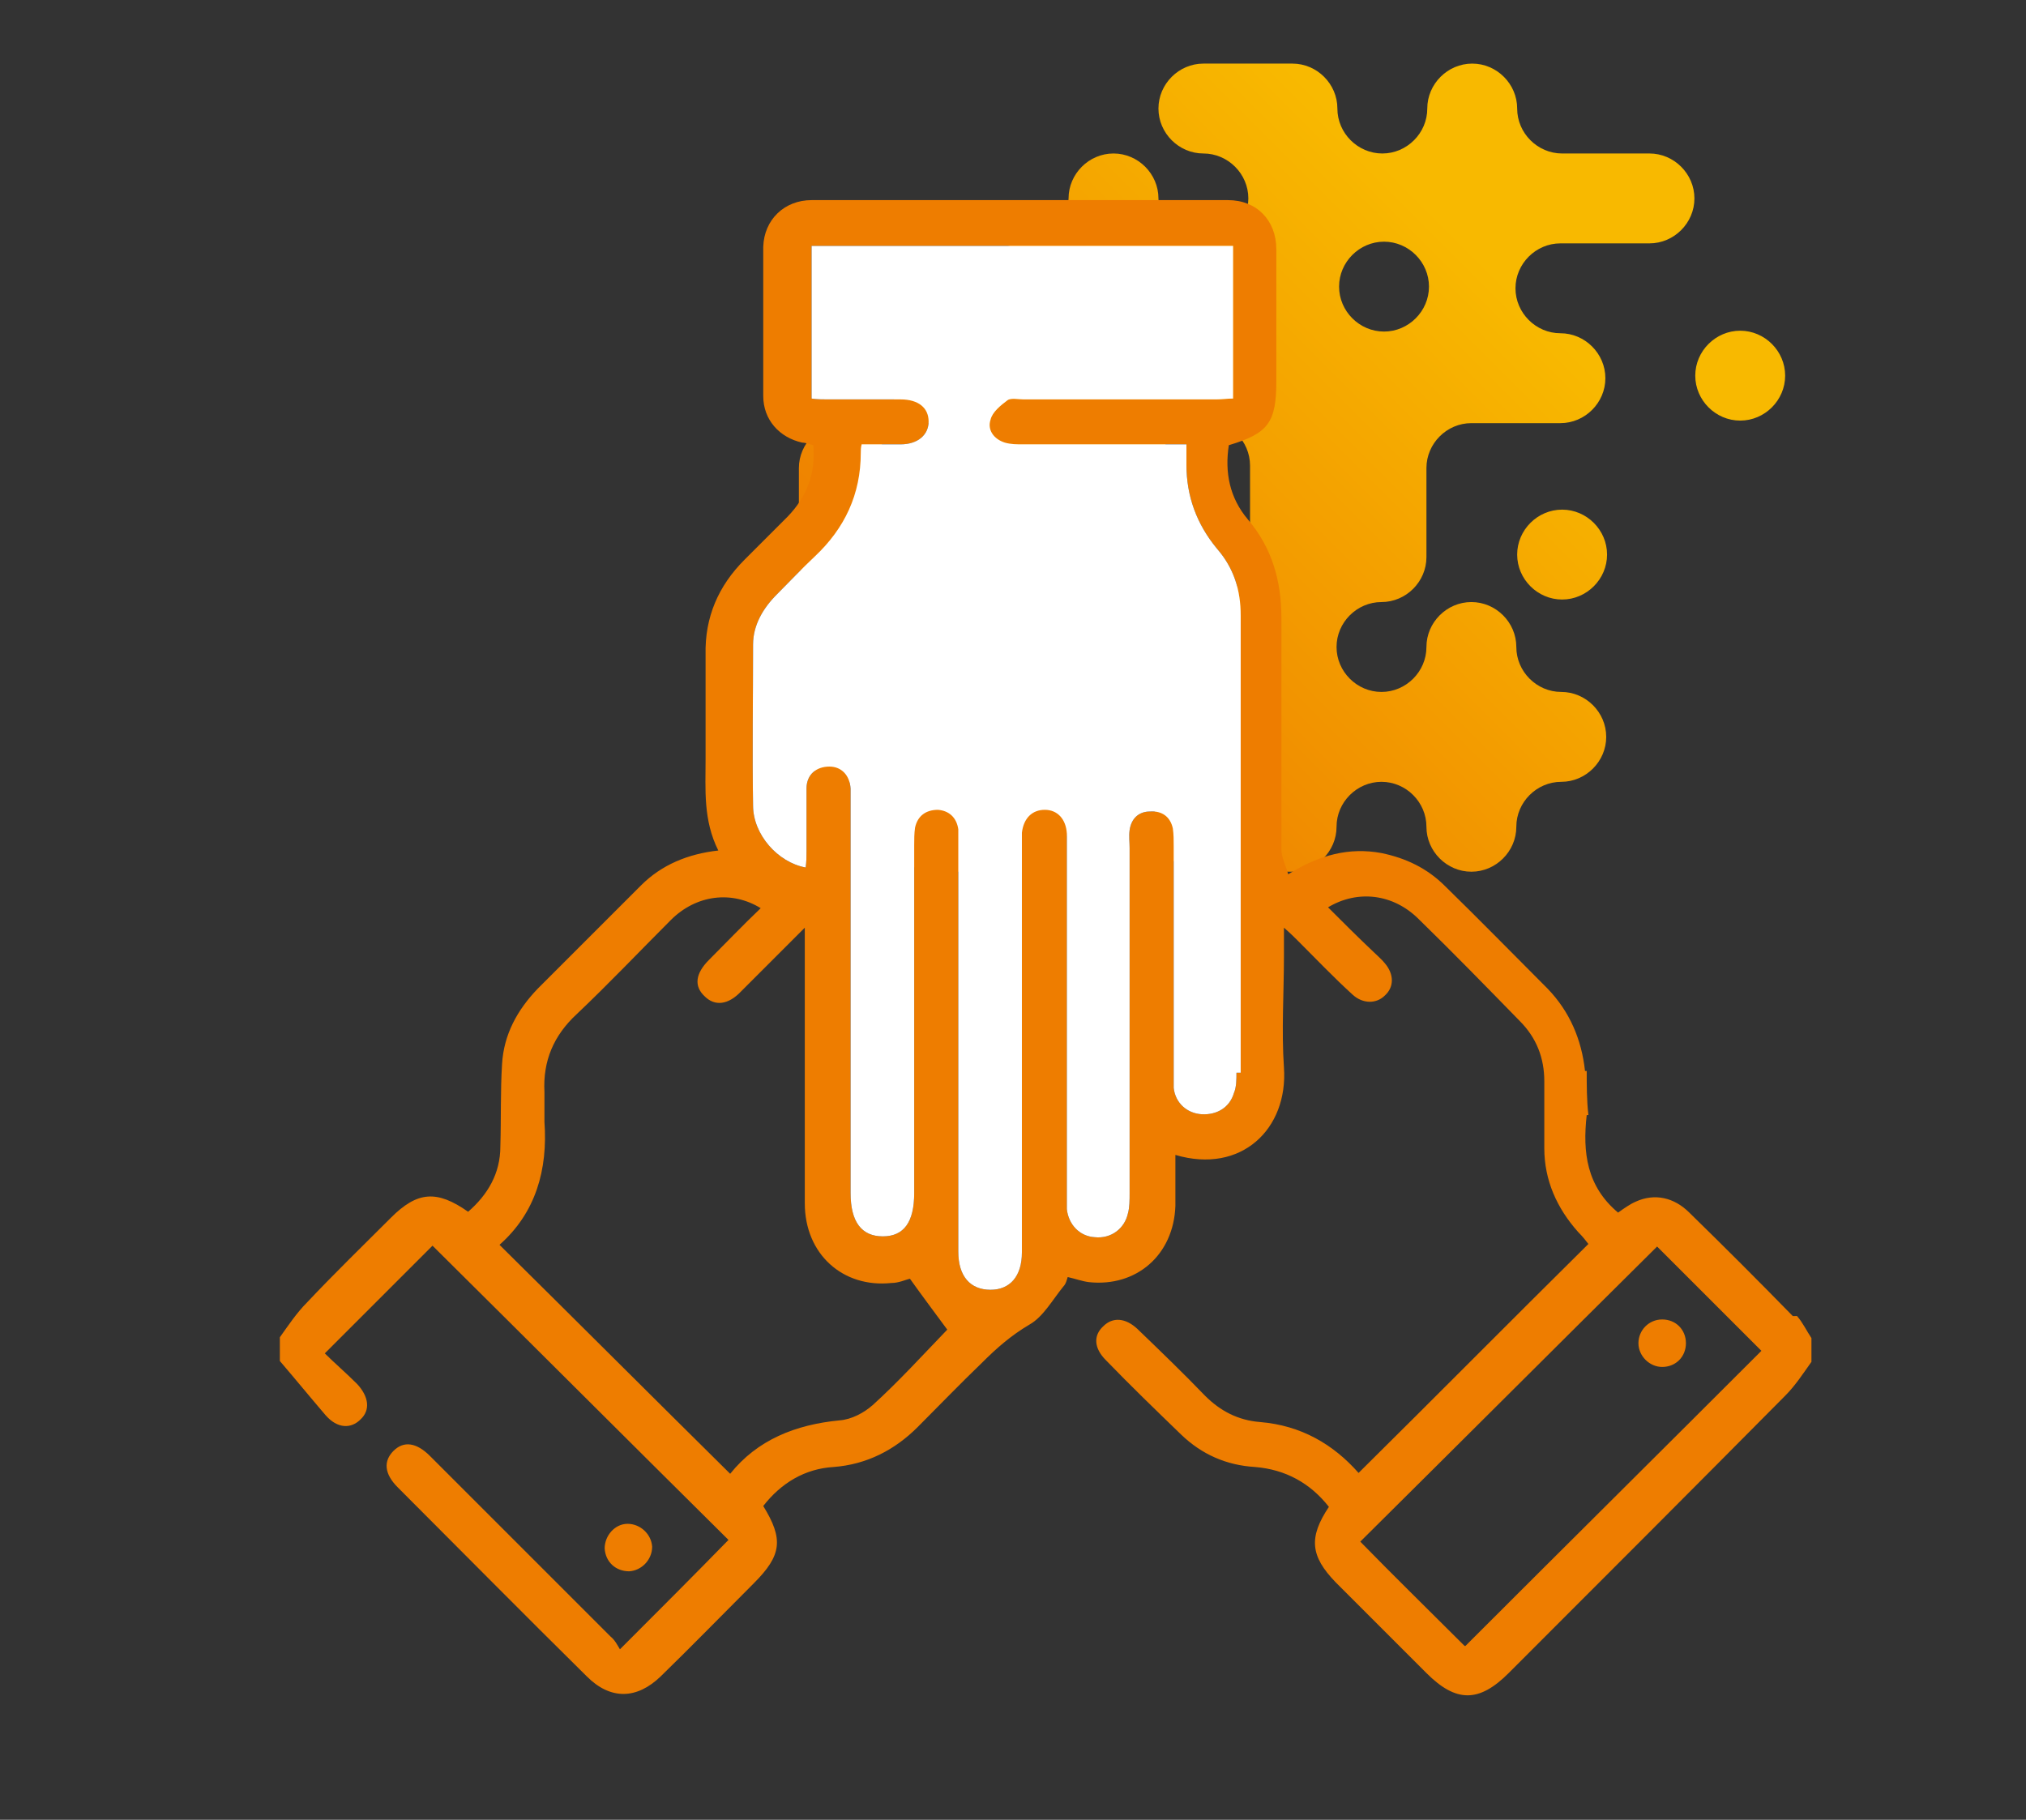
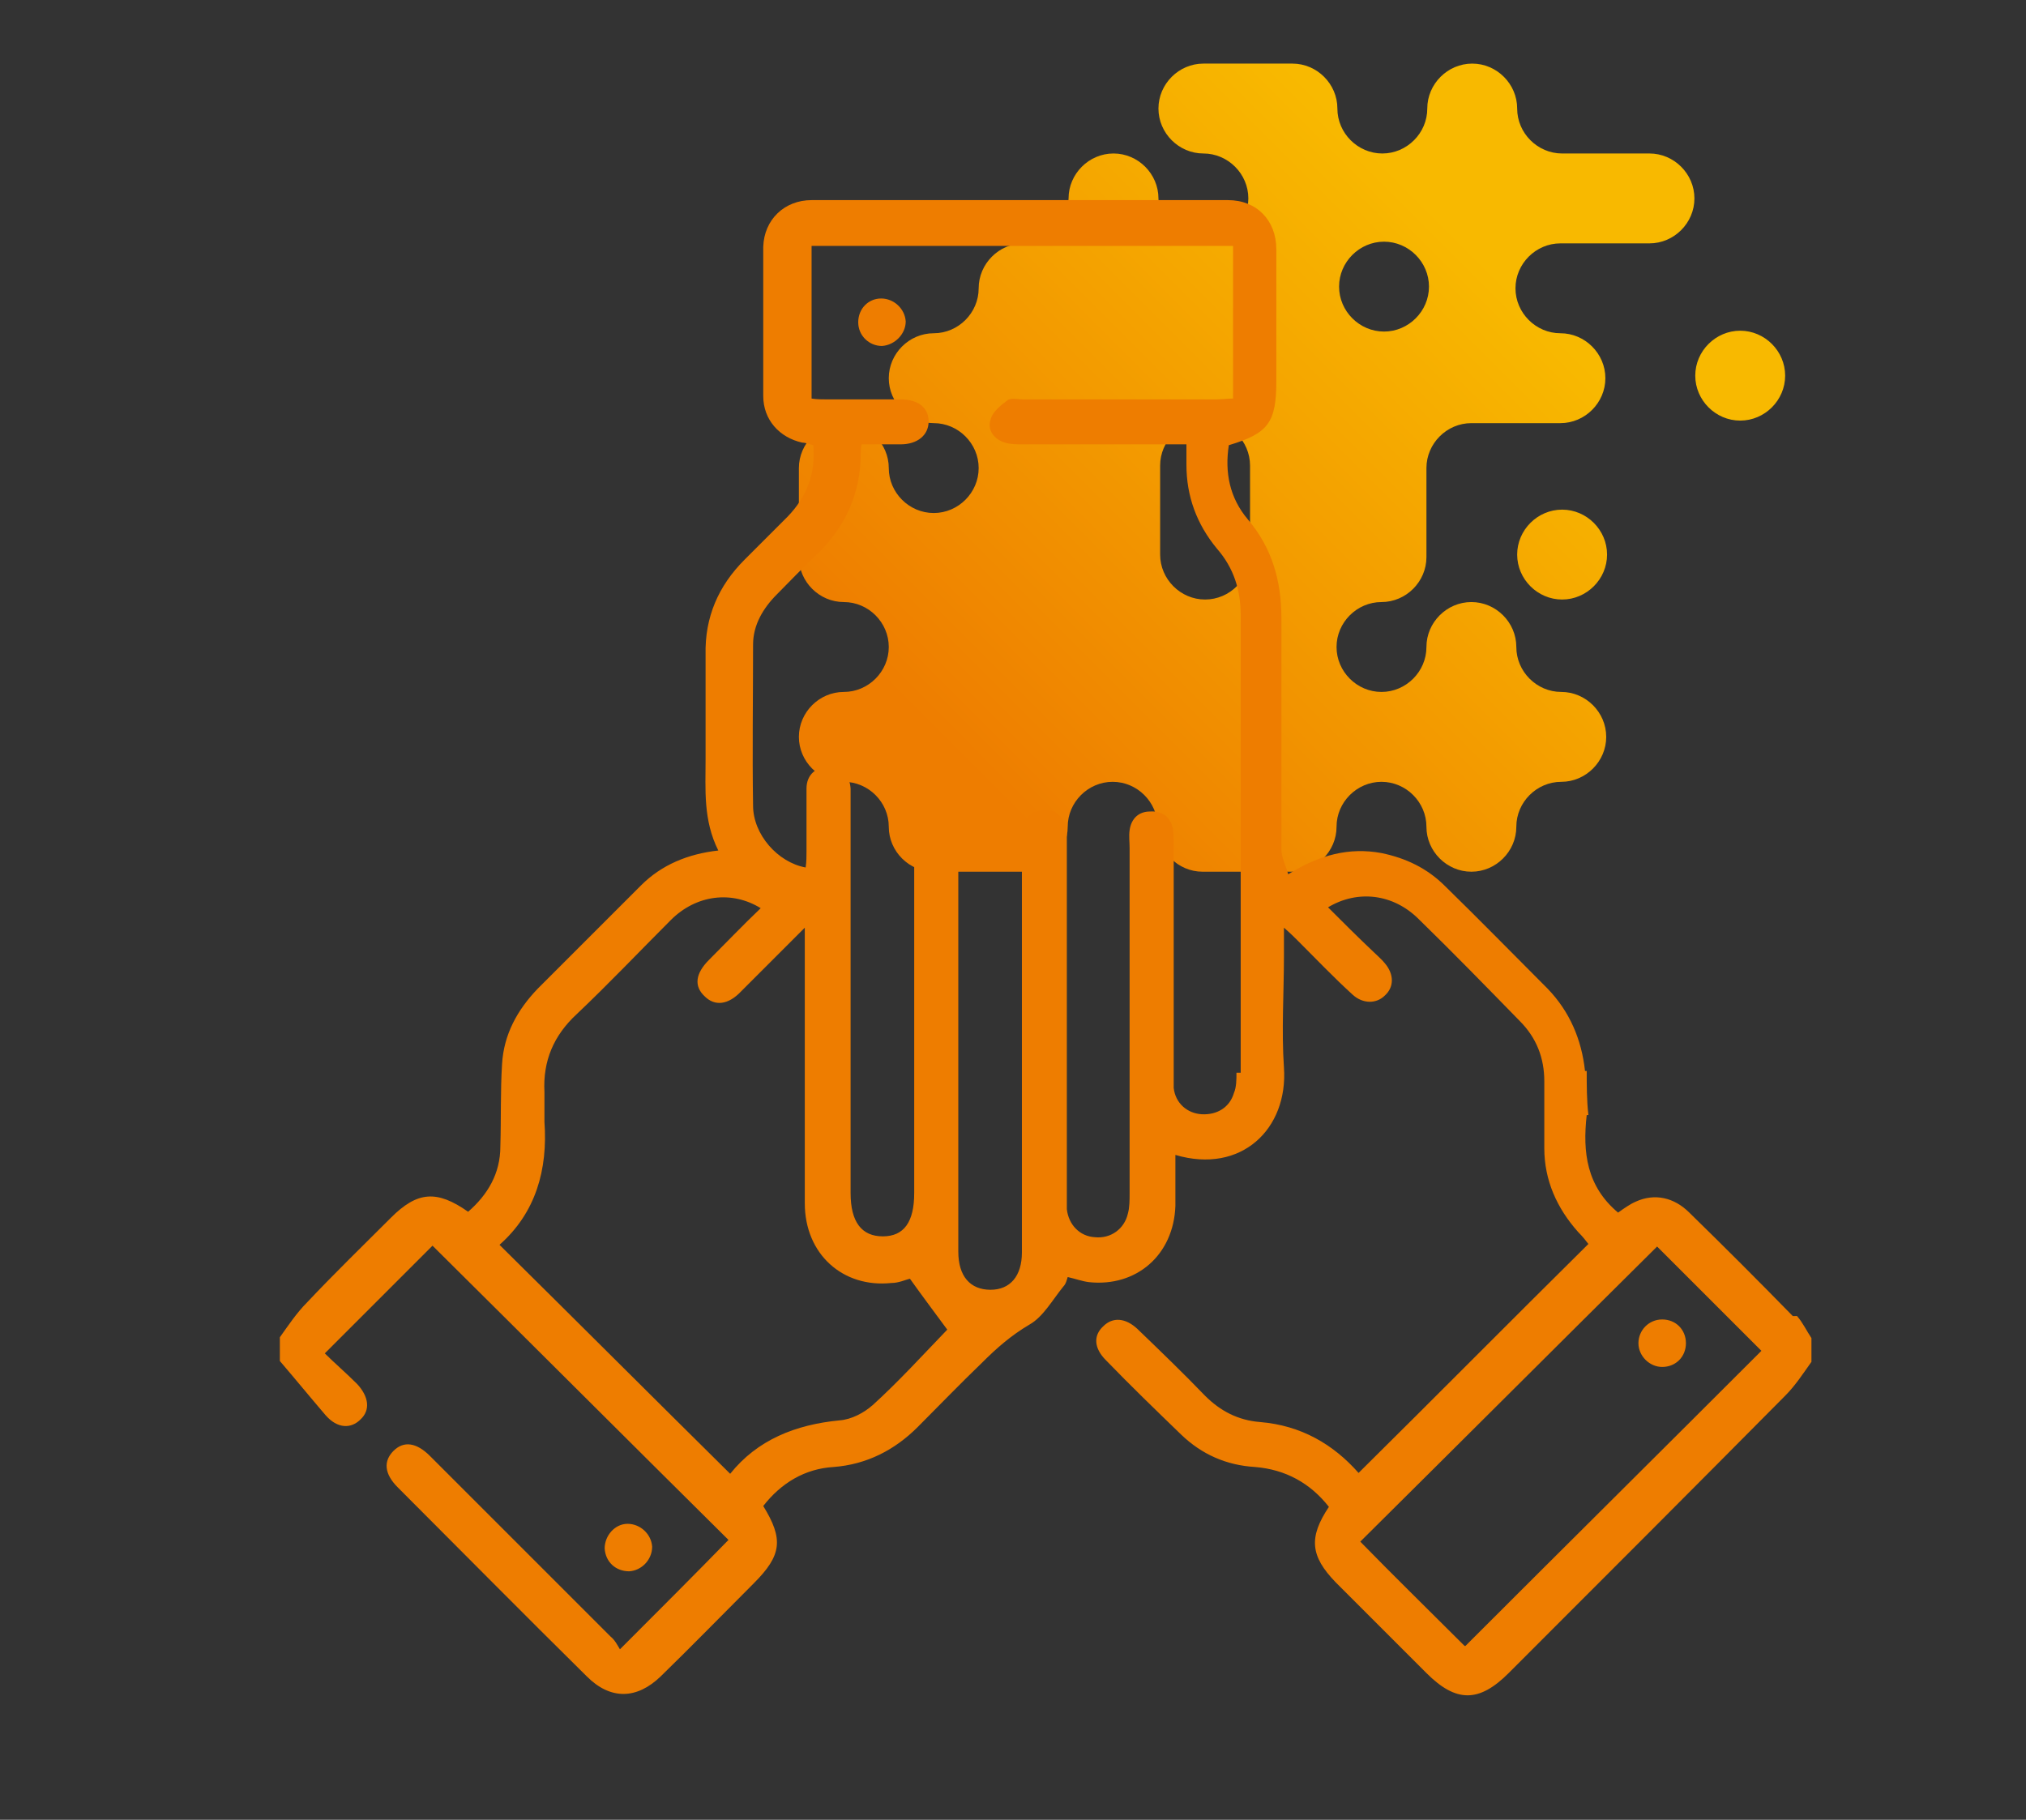
<svg xmlns="http://www.w3.org/2000/svg" id="SUN" viewBox="0 0 238.9 214.6">
  <rect x="0" y="0" width="238.9" height="214.6" fill="#333333" stroke="none" />
  <defs>
    <style>      .cls-1 {        fill: url(#linear-gradient);      }      .cls-1, .cls-2, .cls-3 {        stroke-width: 0px;      }      .cls-2 {        fill: #ee7d00;      }      .cls-3 {        fill: #fff;      }    </style>
    <linearGradient id="linear-gradient" x1="109.6" y1="112.8" x2="195.8" y2="199" gradientTransform="translate(0 216) scale(1 -1)" gradientUnits="userSpaceOnUse">
      <stop offset="0" stop-color="#ee7d00" />
      <stop offset=".1" stop-color="#ee7d00" />
      <stop offset=".8" stop-color="#f8b900" />
      <stop offset="1" stop-color="#f8b900" />
    </linearGradient>
  </defs>
  <path class="cls-1" d="M194.7,18.1h-10.5c-2.9,0-5.3-2.4-5.3-5.3s-2.4-5.3-5.3-5.3-5.3,2.4-5.3,5.3-2.4,5.3-5.3,5.3-5.3-2.4-5.3-5.3-2.4-5.3-5.3-5.3h-10.5c-2.9,0-5.3,2.4-5.3,5.3s2.4,5.3,5.3,5.3,5.3,2.4,5.3,5.3-2.4,5.3-5.3,5.3-5.3-2.4-5.3-5.3-2.4-5.3-5.3-5.3-5.3,2.4-5.3,5.3-2.4,5.3-5.3,5.3-5.3,2.4-5.3,5.3-2.4,5.3-5.3,5.3-5.3,2.4-5.3,5.3,2.4,5.3,5.3,5.3,5.3,2.4,5.3,5.3-2.4,5.3-5.3,5.3-5.3-2.4-5.3-5.3-2.4-5.3-5.3-5.3-5.3,2.4-5.3,5.3v10.5c0,2.9,2.4,5.3,5.3,5.3s5.3,2.4,5.3,5.3-2.4,5.3-5.3,5.3-5.3,2.4-5.3,5.3,2.4,5.3,5.3,5.3,5.3,2.4,5.3,5.3,2.4,5.3,5.3,5.3h10.5c2.9,0,5.3-2.4,5.3-5.3s2.4-5.3,5.3-5.3,5.3,2.4,5.3,5.3,2.4,5.3,5.3,5.3h10.5c2.9,0,5.3-2.4,5.3-5.3s2.4-5.3,5.3-5.3,5.3,2.4,5.3,5.3,2.4,5.3,5.3,5.3,5.3-2.4,5.3-5.3,2.4-5.3,5.3-5.3,5.3-2.4,5.3-5.3-2.4-5.3-5.3-5.3-5.3-2.4-5.3-5.3-2.4-5.3-5.3-5.3-5.3,2.4-5.3,5.3-2.4,5.3-5.3,5.3-5.3-2.4-5.3-5.3,2.4-5.3,5.3-5.3,5.3-2.4,5.3-5.3v-10.5c0-2.9,2.4-5.3,5.3-5.3h10.5c2.9,0,5.3-2.4,5.3-5.3s-2.4-5.3-5.3-5.3-5.3-2.4-5.3-5.3,2.4-5.3,5.3-5.3h10.5c2.9,0,5.3-2.4,5.3-5.3s-2.4-5.3-5.3-5.3h0ZM147.4,65.4c0,2.9-2.4,5.3-5.3,5.3s-5.3-2.4-5.3-5.3v-10.5c0-2.9,2.4-5.3,5.3-5.3s5.3,2.4,5.3,5.3v10.5ZM163.2,39.1c-2.9,0-5.3-2.4-5.3-5.3s2.4-5.3,5.3-5.3,5.3,2.4,5.3,5.3-2.4,5.3-5.3,5.3ZM189.5,65.4c0,2.9-2.4,5.3-5.3,5.3s-5.3-2.4-5.3-5.3,2.4-5.3,5.3-5.3,5.3,2.4,5.3,5.3ZM210.5,44.3c0,2.9-2.4,5.3-5.3,5.3s-5.3-2.4-5.3-5.3,2.4-5.3,5.3-5.3,5.3,2.4,5.3,5.3Z" />
  <g>
    <path class="cls-2" d="M211.4,155.2c-4-4.1-8.1-8.2-12.2-12.2-1.8-1.8-4.1-2.3-6.3-1.3-.7.3-1.4.8-2.1,1.3-3.7-3.1-4.2-7.1-3.7-11.5,0,0,.1,0,.2,0-.2-1.7-.2-3.5-.2-5.2,0,0-.1,0-.2,0-.4-3.7-1.8-7-4.4-9.7-4-4-8-8.1-12.1-12.1-2.1-2.1-4.6-3.3-7.5-3.9-3.8-.7-7.3.2-11,2.5-.3-1.1-.8-2-.8-2.9,0-9.1,0-18.2,0-27.3,0-4.4-1.1-8.3-4-11.7-2.1-2.5-2.7-5.5-2.2-8.7,4.7-1.4,5.6-2.7,5.6-7.6,0-5.2,0-10.3,0-15.5,0-3.4-2.3-5.8-5.7-5.8-16.4,0-32.7,0-49.1,0-3.2,0-5.6,2.3-5.7,5.5,0,5.9,0,11.7,0,17.6,0,2.8,1.9,4.9,4.6,5.5.4,0,.9.2,1.3.3.3,3.4-.8,6.1-3,8.4-1.7,1.7-3.4,3.4-5.1,5.1-3.1,3.1-4.7,6.8-4.6,11.2,0,4.1,0,8.2,0,12.3,0,3.6-.3,7.2,1.5,10.8-3.6.4-6.7,1.7-9.1,4.1-4.1,4.1-8.1,8.1-12.2,12.2-2.4,2.5-4,5.4-4.2,8.9-.2,3.2-.1,6.4-.2,9.7,0,3.2-1.5,5.7-3.8,7.7-3.7-2.6-6-2.4-9.1.7-3.3,3.3-6.7,6.6-9.9,10-1.2,1.2-2.2,2.7-3.2,4.1v2.8c1.8,2.1,3.6,4.3,5.4,6.4,1.4,1.6,3,1.6,4.1.5,1.2-1.1,1-2.7-.4-4.2-1.3-1.3-2.7-2.5-3.8-3.6,4.5-4.5,8.7-8.7,12.7-12.7,11.6,11.5,23.3,23.2,34.9,34.7-4.1,4.2-8.3,8.4-12.8,12.9-.3-.5-.6-1.1-1.1-1.5-7.1-7.1-14.2-14.2-21.3-21.3-1.6-1.6-3.1-1.8-4.3-.6-1.2,1.2-1.1,2.7.5,4.3,7.4,7.4,14.8,14.9,22.3,22.3,2.8,2.8,5.9,2.7,8.7,0,3.7-3.6,7.3-7.3,11-11,3.3-3.3,3.5-5.2,1.1-9.1,2.1-2.7,4.9-4.4,8.3-4.6,3.9-.3,7.2-2,9.9-4.7,2.5-2.5,5-5.1,7.6-7.6,1.7-1.7,3.4-3.2,5.6-4.5,1.6-.9,2.7-2.9,4-4.5.3-.3.4-.8.5-1.1.9.2,1.7.5,2.5.6,5.6.6,10-3.2,10.2-9,0-2,0-3.9,0-6,7.8,2.3,13.3-3.1,12.8-10.3-.3-4.4,0-8.8,0-13.2v-3.3c.8.7,1.2,1.1,1.7,1.6,2.1,2.1,4.2,4.3,6.4,6.3,1.2,1.1,2.8,1.1,3.8.1,1.1-1,1.1-2.5,0-3.8-.4-.5-.9-.9-1.4-1.4-1.8-1.7-3.5-3.4-5.3-5.2,3.5-2.1,7.7-1.6,10.7,1.4,4,3.9,8,8,11.9,12,2,2,2.9,4.4,2.9,7.1,0,2.6,0,5.3,0,7.9,0,3.8,1.5,7.1,4,9.9.5.5.9,1,1.2,1.4-9.1,9-18,18-27.1,27-3-3.4-6.8-5.6-11.6-6-2.6-.2-4.7-1.3-6.5-3.1-2.6-2.7-5.3-5.3-8-7.9-1.4-1.3-2.9-1.4-4-.3-1.2,1.1-1.1,2.6.3,4,2.9,3,5.9,5.9,8.9,8.8,2.4,2.3,5.3,3.6,8.7,3.8,3.6.3,6.5,1.9,8.7,4.7-2.4,3.6-2.2,5.8.8,8.9,3.6,3.6,7.1,7.1,10.7,10.7,3.5,3.5,6.2,3.5,9.7,0,10.9-10.9,21.7-21.7,32.6-32.7,1.2-1.2,2.1-2.6,3.1-4v-2.8c-.6-.9-1-1.8-1.7-2.6ZM102.9,165.7c-1,.9-2.5,1.7-3.9,1.8-5.2.5-9.7,2.3-12.9,6.3-9.1-9-18.1-18-27.2-27,4.3-3.8,5.7-8.9,5.3-14.5,0-1.2,0-2.3,0-3.5-.2-3.7,1.1-6.7,3.8-9.2,3.8-3.6,7.4-7.4,11.1-11.1,3-3,7.2-3.5,10.6-1.4-2.1,2-4.1,4.1-6.1,6.1-1.6,1.6-1.8,3.1-.5,4.3,1.2,1.2,2.8,1,4.3-.6,2.4-2.4,4.7-4.7,7.5-7.5v2.2c0,10.1,0,20.2,0,30.3,0,6,4.5,10,10.2,9.4.9,0,1.7-.4,2.2-.5,1.5,2.1,3,4.1,4.4,6-2.8,2.9-5.7,6.1-8.9,9ZM145.8,126.5c0,.8,0,1.7-.3,2.4-.5,1.7-2,2.6-3.8,2.5-1.7-.1-3.1-1.3-3.3-3.1,0-.7,0-1.4,0-2.1,0-8.8,0-17.6,0-26.4,0-.7,0-1.4-.1-2.1-.3-1.4-1.3-2.1-2.7-2-1.3,0-2.2.8-2.4,2.2-.1.7,0,1.4,0,2.1,0,13.6,0,27.1,0,40.7,0,.8,0,1.7-.2,2.4-.4,1.8-2,3-3.9,2.8-1.8-.1-3.1-1.5-3.3-3.3,0-.6,0-1.2,0-1.8,0-13.6,0-27.1,0-40.7,0-.6,0-1.2,0-1.8-.1-1.7-1.1-2.8-2.6-2.8-1.5,0-2.5,1-2.7,2.7,0,.5,0,1.1,0,1.6,0,13.7,0,27.3,0,41,0,2.3,0,4.6,0,6.9,0,2.8-1.4,4.4-3.7,4.4-2.4,0-3.8-1.6-3.8-4.5,0-16,0-31.9,0-47.9,0-.6,0-1.3,0-1.9-.2-1.4-1.1-2.2-2.4-2.3-1.4,0-2.4.7-2.7,2.1-.1.7-.1,1.4-.1,2.1,0,13.7,0,27.3,0,41,0,3.4-1.2,5.1-3.7,5.1-2.5,0-3.8-1.7-3.8-5.1,0-15.4,0-30.7,0-46.1,0-.5,0-1.1,0-1.6-.1-1.6-1.1-2.6-2.5-2.6-1.5,0-2.7.9-2.7,2.6,0,2.5,0,4.9,0,7.4,0,.6,0,1.2-.1,1.9-3.3-.6-6.2-3.9-6.2-7.3-.1-6.3,0-12.7,0-19,0-2.3,1.2-4.3,2.8-5.9,1.5-1.5,2.9-3,4.5-4.5,3.5-3.3,5.4-7.3,5.4-12.2,0-.3,0-.6.1-1,1.6,0,3.1,0,4.6,0,2,0,3.3-1.1,3.3-2.7,0-1.6-1.2-2.6-3.3-2.6-2.9,0-5.8,0-8.6,0-.6,0-1.3,0-1.9-.1v-18h49.7v18c-.7,0-1.3.1-2,.1-7.6,0-15.1,0-22.7,0-.6,0-1.5-.2-1.9.1-.8.6-1.8,1.4-2,2.3-.4,1.2.4,2.3,1.7,2.7.7.2,1.4.2,2.1.2,5.7,0,11.4,0,17.1,0h2.2c0,.9,0,1.7,0,2.4,0,3.7,1.2,7,3.6,9.9,2,2.3,2.8,4.9,2.8,7.9,0,18,0,35.9,0,53.9ZM172.7,194.1c-4.1-4.1-8.3-8.2-12.3-12.3,11.6-11.5,23.3-23.2,35-34.8,3.9,3.9,8.1,8.1,12.3,12.3-11.6,11.6-23.3,23.2-34.9,34.8Z" />
    <path class="cls-2" d="M76.9,182.4c0,1.5-1.2,2.8-2.7,2.9-1.6,0-2.8-1.1-2.9-2.7,0-1.5,1.2-2.9,2.7-2.9,1.5,0,2.8,1.2,2.9,2.7Z" />
    <path class="cls-2" d="M103.9,35.2c1.5,0,2.8,1.2,2.9,2.7,0,1.5-1.3,2.8-2.8,2.9-1.5,0-2.8-1.2-2.8-2.8,0-1.6,1.2-2.8,2.7-2.8Z" />
    <path class="cls-2" d="M198.8,158.4c0,1.6-1.2,2.8-2.8,2.8-1.5,0-2.8-1.3-2.8-2.8,0-1.5,1.2-2.8,2.8-2.8,1.6,0,2.8,1.2,2.8,2.8Z" />
  </g>
-   <path class="cls-3" d="M145.8,126.5c0,.8,0,1.7-.3,2.4-.5,1.7-2,2.6-3.8,2.5-1.7-.1-3.1-1.3-3.3-3.1,0-.7,0-1.4,0-2.1,0-8.8,0-17.6,0-26.4,0-.7,0-1.4-.1-2.1-.3-1.4-1.3-2.1-2.7-2-1.3,0-2.2.8-2.4,2.2-.1.7,0,1.4,0,2.1,0,13.6,0,27.1,0,40.7,0,.8,0,1.7-.2,2.4-.4,1.8-2,3-3.9,2.8-1.8-.1-3.1-1.5-3.3-3.3,0-.6,0-1.2,0-1.8,0-13.6,0-27.1,0-40.7,0-.6,0-1.2,0-1.8-.1-1.7-1.1-2.8-2.6-2.8-1.5,0-2.5,1-2.7,2.7,0,.5,0,1.1,0,1.6,0,13.7,0,27.3,0,41,0,2.3,0,4.6,0,6.9,0,2.8-1.4,4.4-3.7,4.4-2.4,0-3.8-1.6-3.8-4.5,0-16,0-31.9,0-47.9,0-.6,0-1.3,0-1.9-.2-1.4-1.1-2.2-2.4-2.3-1.4,0-2.4.7-2.7,2.1-.1.7-.1,1.4-.1,2.1,0,13.7,0,27.3,0,41,0,3.4-1.2,5.1-3.7,5.1-2.5,0-3.8-1.7-3.8-5.1,0-15.4,0-30.7,0-46.1,0-.5,0-1.1,0-1.6-.1-1.6-1.1-2.6-2.5-2.6-1.5,0-2.7.9-2.7,2.6,0,2.5,0,4.9,0,7.4,0,.6,0,1.2-.1,1.9-3.3-.6-6.2-3.9-6.2-7.3-.1-6.3,0-12.7,0-19,0-2.3,1.2-4.3,2.8-5.9,1.5-1.5,2.9-3,4.5-4.5,3.5-3.3,5.4-7.3,5.4-12.2,0-.3,0-.6.1-1,1.6,0,3.1,0,4.6,0,2,0,3.3-1.1,3.3-2.7,0-1.6-1.2-2.6-3.3-2.6-2.9,0-5.8,0-8.6,0-.6,0-1.3,0-1.9-.1v-18h49.7v18c-.7,0-1.3.1-2,.1-7.6,0-15.1,0-22.7,0-.6,0-1.5-.2-1.9.1-.8.6-1.8,1.4-2,2.3-.4,1.2.4,2.3,1.7,2.7.7.2,1.4.2,2.1.2,5.7,0,11.4,0,17.1,0h2.2c0,.9,0,1.7,0,2.4,0,3.7,1.2,7,3.6,9.9,2,2.3,2.8,4.9,2.8,7.9,0,18,0,35.9,0,53.9Z" />
</svg>